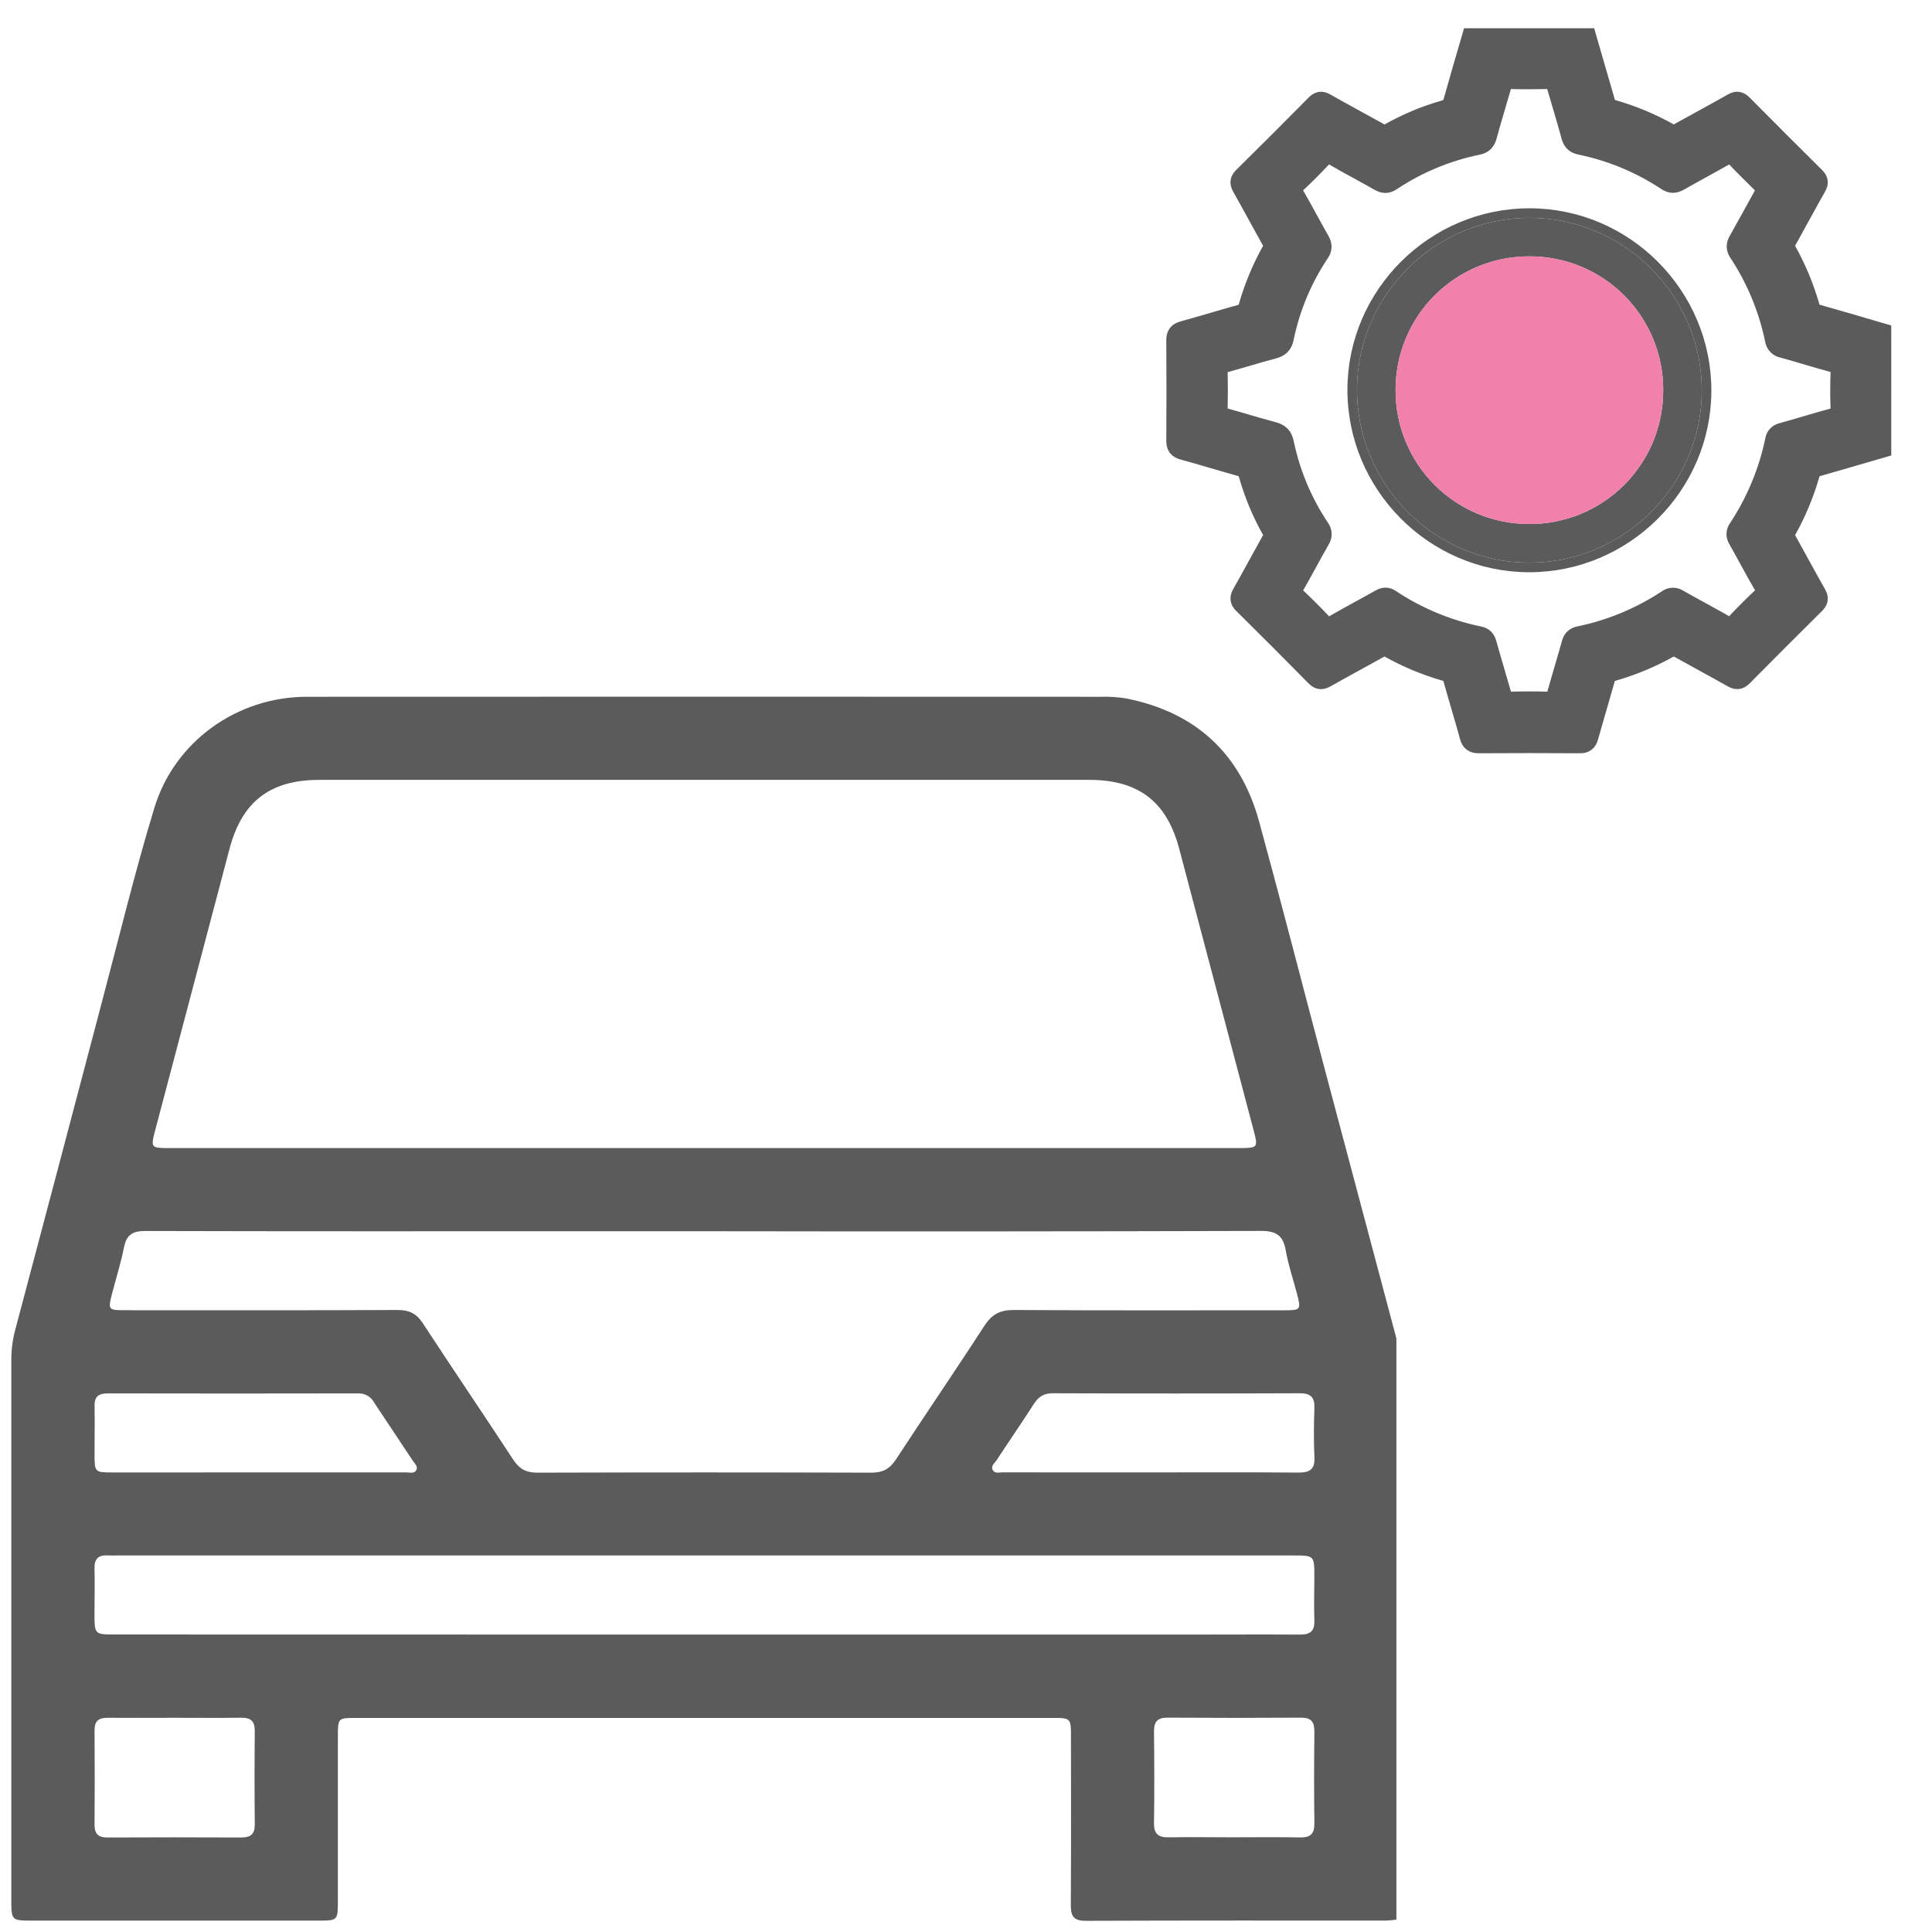
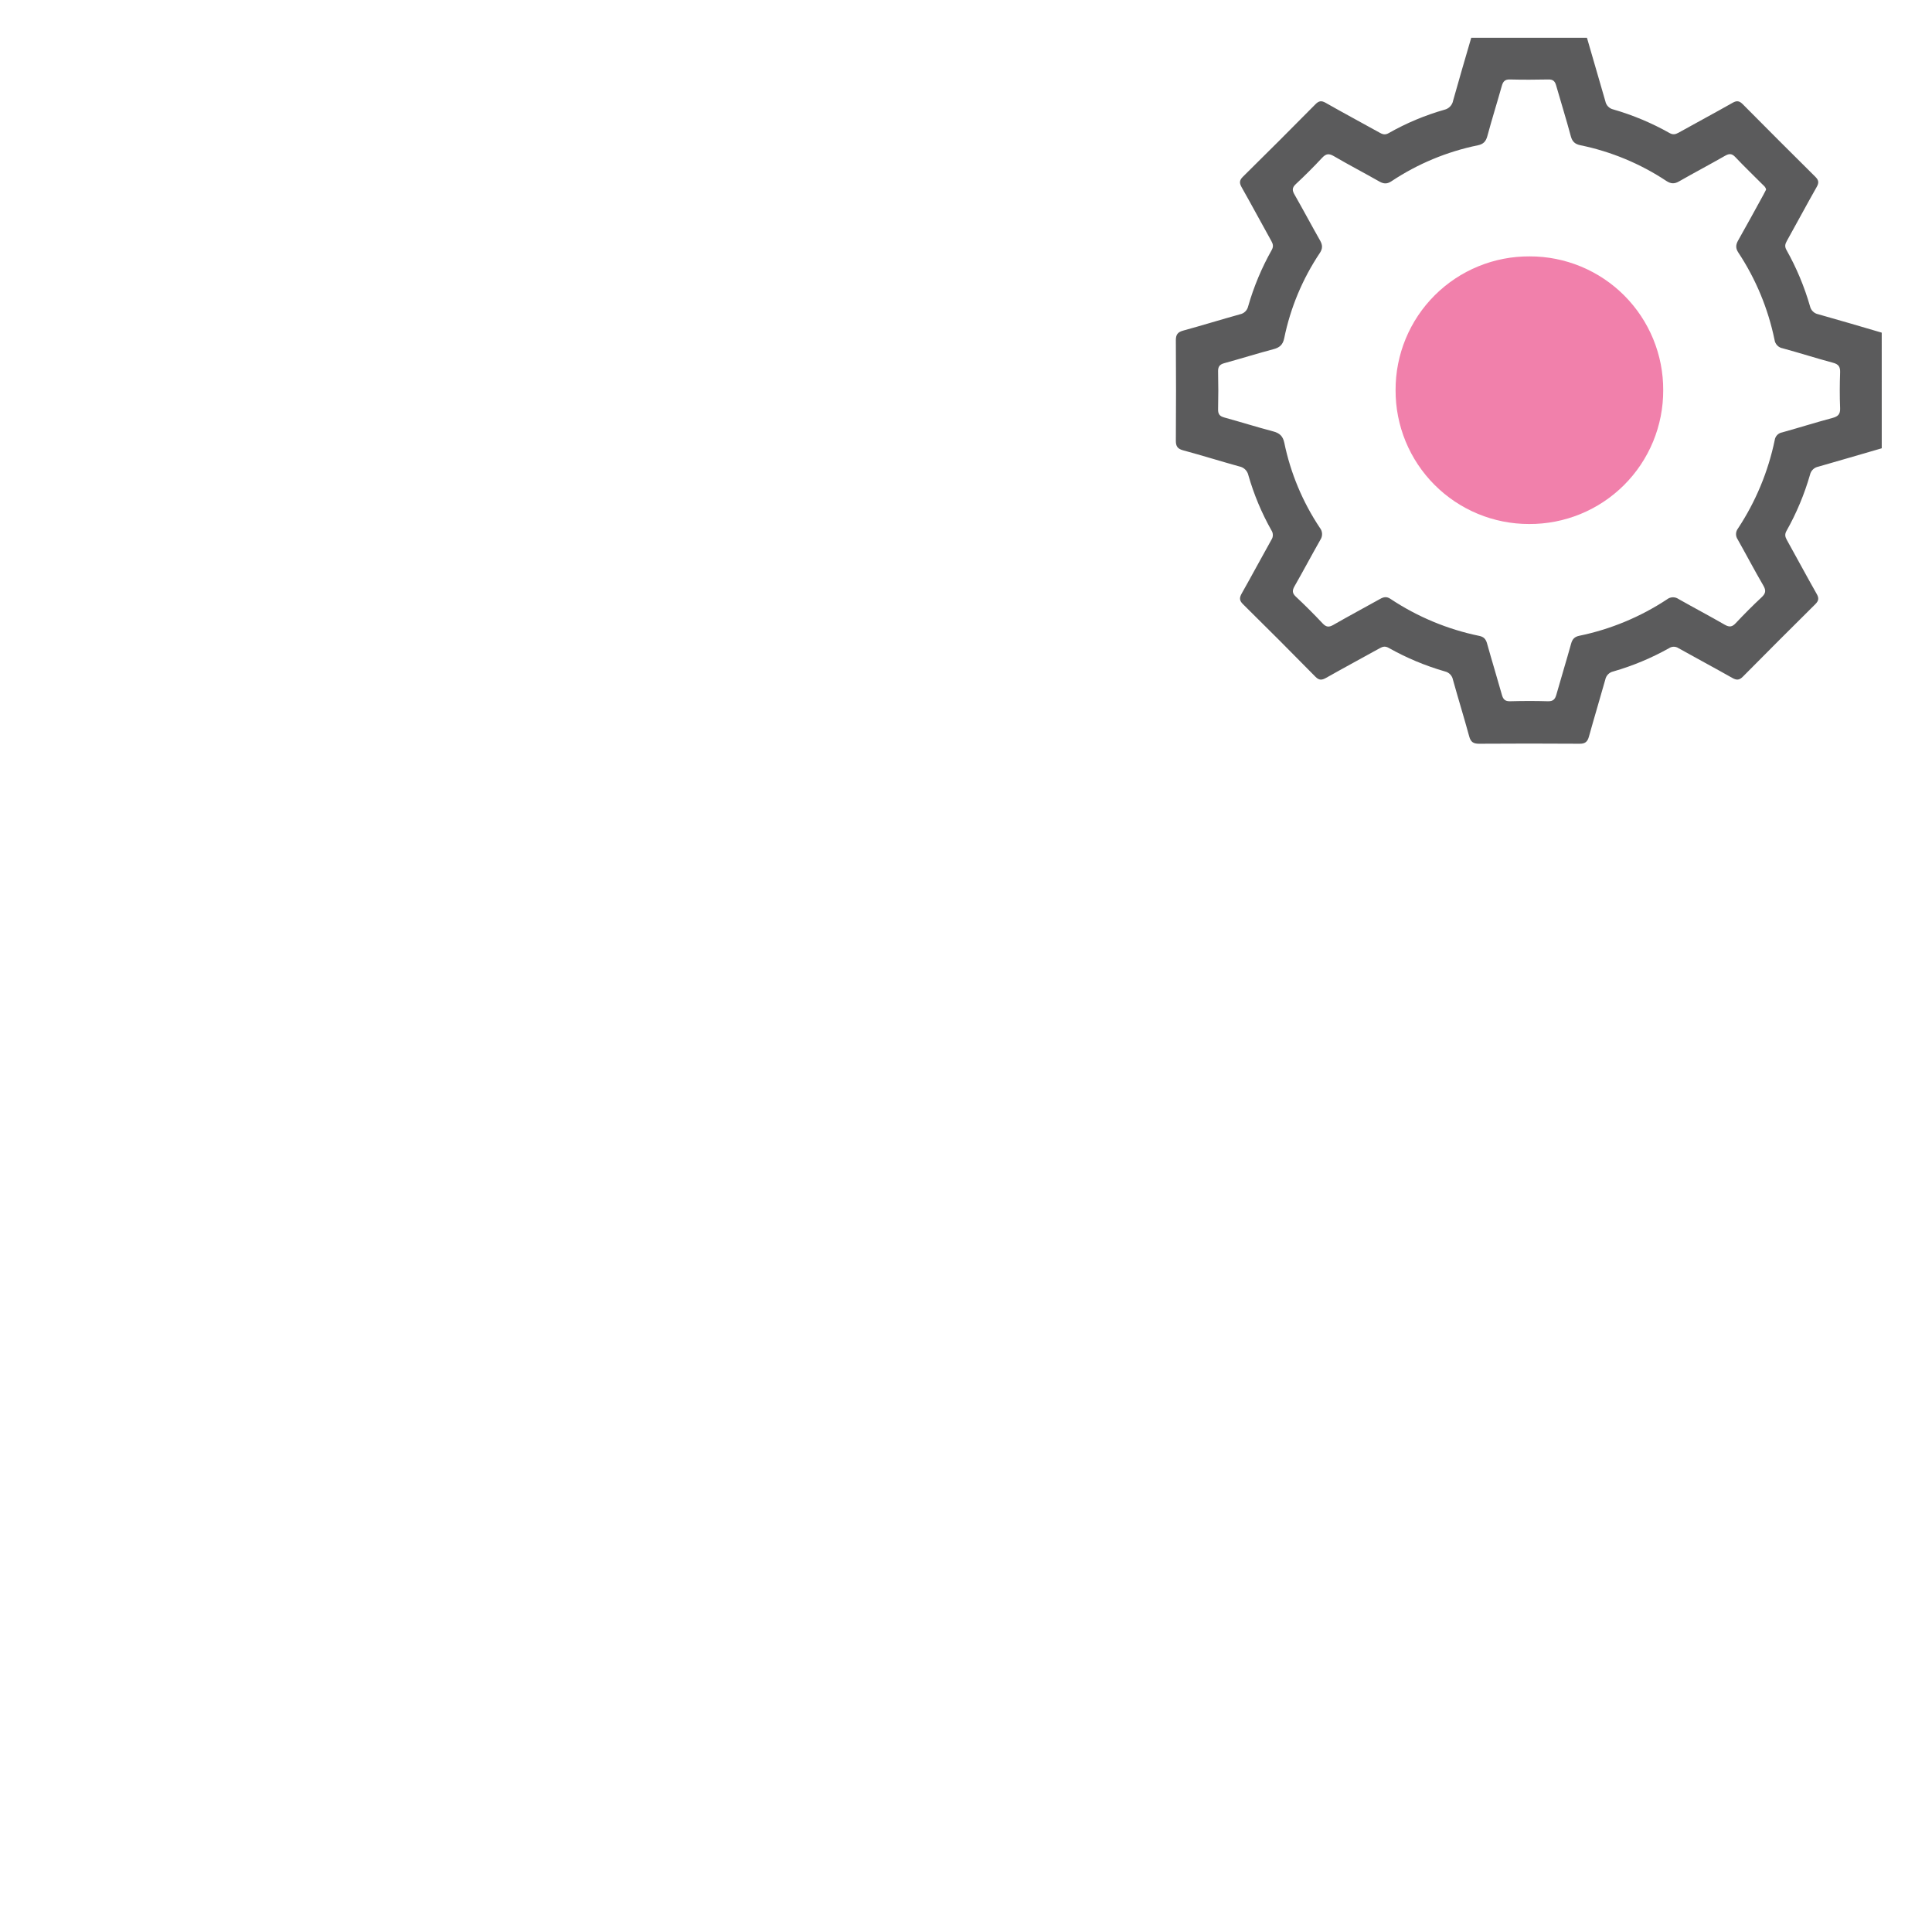
<svg xmlns="http://www.w3.org/2000/svg" width="512" height="512" viewBox="0 0 512 512" fill="none">
  <g clip-path="url(#clip0_1722_14)">
    <path d="M370.058 354.702V508.708C369.235 508.836 368.406 508.923 367.575 508.966C340.955 508.966 314.335 508.931 287.722 509.038C284.399 509.038 283.761 507.703 283.775 504.775C283.875 489.854 283.825 474.933 283.818 460.019C283.818 455.418 283.682 455.268 279.289 455.268H94.163C89.635 455.268 89.549 455.361 89.541 459.926C89.541 474.49 89.541 489.052 89.541 503.612C89.541 508.966 89.541 508.981 84.309 508.981H8.742C3.043 508.981 3 508.981 3 503.368C3 455.626 3 407.882 3 360.135C3.023 357.394 3.407 354.667 4.141 352.025C11.797 323.202 19.419 294.377 27.007 265.549C31.565 248.374 35.735 231.099 40.909 214.082C46.278 196.419 62.9 184.692 81.194 184.656C151.501 184.622 221.806 184.622 292.108 184.656C294.254 184.597 296.4 184.749 298.517 185.108C316.89 188.783 328.747 199.692 333.684 217.735C339.634 239.474 345.232 261.314 351.01 283.104C357.345 306.965 363.694 330.831 370.058 354.702ZM186.511 304.248H328.617C333.311 304.248 333.426 304.083 332.249 299.64C325.665 274.759 319.084 249.857 312.505 224.934C309.203 212.431 301.739 206.682 288.677 206.675H84.632C71.548 206.675 64.134 212.417 60.826 224.948C54.285 249.742 47.737 274.532 41.182 299.317C39.89 304.212 39.897 304.255 45.094 304.255L186.511 304.248ZM187.042 326.288H154.099C115.558 326.288 77.01 326.331 38.462 326.224C35.067 326.224 33.503 327.3 32.849 330.602C32.038 334.693 30.775 338.683 29.72 342.724C28.586 347.095 28.665 347.217 33.065 347.224C57.173 347.224 81.281 347.281 105.381 347.159C108.503 347.159 110.405 348.135 112.099 350.748C119.994 362.834 128.125 374.77 136.027 386.849C137.649 389.332 139.494 390.286 142.487 390.272C171.965 390.181 201.442 390.181 230.916 390.272C233.887 390.272 235.731 389.332 237.375 386.856C245.148 374.97 253.165 363.25 260.887 351.336C262.868 348.272 265.071 347.131 268.732 347.159C292.603 347.317 316.467 347.245 340.338 347.238C344.744 347.238 344.823 347.123 343.682 342.738C342.684 338.934 341.393 335.181 340.725 331.32C340.058 327.458 338.242 326.202 334.223 326.209C285.146 326.343 236.086 326.37 187.042 326.288ZM186.274 433.184H314.435C324.483 433.184 334.481 433.119 344.5 433.184C347.249 433.184 348.426 432.265 348.319 429.437C348.175 425.626 348.319 421.801 348.319 417.954C348.319 412.212 348.319 412.212 342.663 412.212H30.826C30.108 412.212 29.39 412.263 28.672 412.212C26.089 412.004 24.962 413.095 25.041 415.743C25.156 419.684 25.041 423.638 25.041 427.557C25.041 433.148 25.041 433.155 30.517 433.155L186.274 433.184ZM68.283 390.2C81.403 390.2 94.522 390.2 107.642 390.2C108.546 390.2 109.702 390.602 110.29 389.64C110.879 388.679 109.903 387.868 109.408 387.121C105.998 381.947 102.517 376.808 99.108 371.626C98.712 370.895 98.122 370.288 97.403 369.871C96.683 369.455 95.863 369.245 95.032 369.265C72.855 369.308 50.673 369.308 28.486 369.265C26.067 369.265 25.005 370.169 25.055 372.638C25.141 376.944 25.055 381.25 25.055 385.521C25.055 390.085 25.17 390.207 29.627 390.215C42.517 390.215 55.402 390.21 68.283 390.2ZM304.854 390.2C317.967 390.2 331.079 390.128 344.192 390.25C347.307 390.25 348.498 389.217 348.333 386.102C348.146 381.796 348.168 377.49 348.333 373.226C348.44 370.32 347.4 369.214 344.414 369.229C322.596 369.31 300.78 369.31 278.966 369.229C276.634 369.229 275.227 370.147 274.014 372.014C270.784 377.037 267.411 381.932 264.146 386.92C263.6 387.753 262.387 388.578 263.177 389.719C263.772 390.573 264.957 390.179 265.875 390.179C278.871 390.207 291.864 390.215 304.854 390.2ZM46.371 455.232C40.414 455.232 34.457 455.282 28.5 455.232C26.103 455.232 25.034 456.107 25.055 458.591C25.117 466.926 25.117 475.263 25.055 483.603C25.055 486.086 26.11 486.962 28.507 486.954C40.302 486.897 52.094 486.897 63.883 486.954C66.453 486.954 67.551 486.072 67.522 483.416C67.436 475.196 67.436 466.976 67.522 458.756C67.522 456.1 66.445 455.167 63.883 455.217C58.048 455.296 52.206 455.232 46.371 455.232ZM326.701 486.904C332.658 486.904 338.615 486.811 344.572 486.94C347.371 486.997 348.362 485.899 348.326 483.143C348.218 475.04 348.232 466.945 348.326 458.842C348.326 456.28 347.45 455.181 344.787 455.196C332.998 455.277 321.206 455.277 309.411 455.196C306.777 455.196 305.823 456.222 305.823 458.784C305.909 466.88 305.945 474.983 305.823 483.079C305.766 486.158 307.086 486.983 309.907 486.911C315.505 486.811 321.103 486.904 326.701 486.904Z" fill="#5B5B5C" />
  </g>
  <mask id="path-2-outside-1_1722_14" maskUnits="userSpaceOnUse" x="308.613" y="7.01" width="193" height="193" fill="black">
    <rect fill="white" x="308.613" y="7.01" width="193" height="193" />
-     <path d="M498.682 118.799C493.078 120.423 487.465 122.076 481.861 123.676C481.333 123.777 480.846 124.029 480.459 124.403C480.072 124.776 479.802 125.254 479.681 125.778C478.186 130.986 476.086 136.001 473.424 140.721C472.937 141.598 473.068 142.257 473.522 143.071C476.185 147.851 478.765 152.679 481.466 157.439C482.1 158.555 481.954 159.233 481.081 160.111C474.644 166.487 468.237 172.897 461.861 179.341C460.886 180.316 460.164 180.277 459.033 179.633C454.326 176.966 449.547 174.425 444.826 171.777C444.455 171.526 444.018 171.392 443.57 171.392C443.123 171.392 442.685 171.526 442.315 171.777C437.641 174.394 432.681 176.464 427.533 177.946C427.007 178.06 426.526 178.326 426.15 178.711C425.773 179.096 425.518 179.583 425.416 180.111C424.002 185.144 422.49 190.143 421.09 195.186C420.7 196.61 420.042 197.137 418.554 197.098C409.672 197.039 400.791 197.039 391.912 197.098C390.449 197.098 389.761 196.61 389.366 195.196C387.991 190.153 386.44 185.154 385.045 180.126C384.942 179.597 384.689 179.11 384.315 178.722C383.941 178.334 383.463 178.063 382.938 177.941C377.731 176.443 372.716 174.343 367.995 171.684C367.117 171.196 366.454 171.333 365.645 171.786C360.914 174.415 356.144 176.971 351.433 179.638C350.307 180.272 349.58 180.336 348.6 179.341C342.247 172.877 335.839 166.459 329.375 160.087C328.4 159.111 328.439 158.385 329.078 157.258C331.745 152.547 334.286 147.768 336.934 143.052C337.185 142.68 337.318 142.242 337.318 141.793C337.318 141.345 337.185 140.907 336.934 140.535C334.339 135.927 332.292 131.032 330.833 125.948C330.707 125.364 330.411 124.831 329.982 124.414C329.554 123.998 329.012 123.717 328.424 123.608C323.445 122.232 318.504 120.681 313.525 119.335C312.086 118.945 311.604 118.277 311.613 116.794C311.675 107.915 311.675 99.036 311.613 90.157C311.613 88.694 312.101 88.011 313.525 87.621C318.568 86.241 323.567 84.695 328.6 83.295C329.129 83.191 329.617 82.935 330.003 82.558C330.39 82.182 330.658 81.7 330.775 81.174C332.267 75.967 334.365 70.953 337.027 66.236C337.515 65.358 337.383 64.699 336.929 63.885C334.296 59.159 331.745 54.385 329.078 49.678C328.439 48.547 328.38 47.825 329.375 46.845C335.829 40.482 342.239 34.077 348.605 27.63C349.478 26.752 350.151 26.591 351.277 27.23C355.984 29.903 360.753 32.463 365.484 35.087C366.318 35.575 367.02 35.852 368 35.287C372.656 32.638 377.612 30.557 382.763 29.088C383.348 28.956 383.881 28.654 384.296 28.22C384.71 27.787 384.988 27.24 385.094 26.65C386.64 21.09 388.283 15.555 389.893 10.01H420.559C422.183 15.613 423.831 21.227 425.436 26.83C425.539 27.358 425.793 27.845 426.168 28.232C426.543 28.618 427.022 28.887 427.547 29.005C432.745 30.504 437.75 32.604 442.461 35.262C443.334 35.75 443.992 35.633 444.811 35.179C449.591 32.512 454.419 29.932 459.179 27.23C460.301 26.596 460.974 26.742 461.847 27.615C468.226 34.053 474.634 40.461 481.071 46.84C481.954 47.713 482.1 48.391 481.461 49.513C478.765 54.273 476.185 59.101 473.517 63.88C473.063 64.695 472.922 65.343 473.424 66.231C476.081 70.952 478.179 75.967 479.676 81.174C479.796 81.698 480.066 82.177 480.453 82.551C480.84 82.925 481.328 83.178 481.856 83.28C487.475 84.861 493.073 86.509 498.677 88.157L498.682 118.799ZM468.026 50.264C467.938 49.562 467.445 49.249 467.075 48.874C464.67 46.46 462.198 44.094 459.871 41.622C458.989 40.69 458.311 40.647 457.213 41.256C453.151 43.582 449.006 45.762 444.943 48.084C443.714 48.791 442.763 48.713 441.607 47.957C434.692 43.376 426.962 40.163 418.837 38.491C417.423 38.198 416.677 37.569 416.286 36.116C415.072 31.595 413.672 27.128 412.385 22.621C412.073 21.519 411.561 21.032 410.351 21.061C406.937 21.134 403.524 21.144 400.134 21.061C398.827 21.027 398.33 21.583 398.003 22.743C396.754 27.191 395.369 31.6 394.165 36.062C393.78 37.481 393.111 38.198 391.663 38.501C383.479 40.173 375.696 43.413 368.741 48.04C367.62 48.786 366.713 48.762 365.572 48.118C361.553 45.836 357.451 43.699 353.462 41.368C352.145 40.603 351.385 40.739 350.37 41.827C348.13 44.229 345.807 46.551 343.401 48.791C342.367 49.766 342.426 50.488 343.084 51.605C345.376 55.614 347.542 59.7 349.824 63.719C350.507 64.914 350.556 65.855 349.761 67.055C345.181 73.898 341.977 81.567 340.329 89.635C339.973 91.396 339.07 92.147 337.402 92.561C333.057 93.717 328.761 95.063 324.425 96.253C323.216 96.59 322.777 97.175 322.806 98.433C322.884 101.778 322.884 105.124 322.806 108.47C322.777 109.747 323.24 110.308 324.445 110.635C328.78 111.83 333.072 113.181 337.417 114.327C339.085 114.771 339.963 115.546 340.343 117.297C342.003 125.361 345.206 133.028 349.775 139.877C350.132 140.322 350.338 140.869 350.362 141.44C350.387 142.01 350.229 142.573 349.912 143.047C347.595 147.119 345.406 151.26 343.084 155.322C342.435 156.453 342.406 157.18 343.425 158.131C345.864 160.414 348.234 162.789 350.526 165.222C351.453 166.198 352.165 166.28 353.326 165.617C357.442 163.257 361.616 161.023 365.767 158.711C366.693 158.19 367.488 158.043 368.454 158.687C375.612 163.454 383.624 166.794 392.048 168.524C393.228 168.773 393.765 169.382 394.082 170.514C395.355 175.083 396.75 179.614 398.027 184.169C398.359 185.344 398.876 185.866 400.173 185.837C403.514 185.749 406.864 185.734 410.205 185.837C411.605 185.881 412.117 185.3 412.458 184.071C413.726 179.565 415.111 175.093 416.36 170.582C416.696 169.372 417.267 168.753 418.51 168.49C426.813 166.779 434.714 163.5 441.788 158.829C442.215 158.495 442.737 158.307 443.279 158.289C443.82 158.271 444.354 158.426 444.802 158.731C448.874 161.043 453.024 163.218 457.077 165.559C458.325 166.28 459.062 166.144 460.003 165.125C462.207 162.779 464.485 160.487 466.831 158.297C467.909 157.292 468.084 156.531 467.318 155.205C464.958 151.162 462.788 147.007 460.491 142.93C460.202 142.507 460.053 142.004 460.066 141.492C460.079 140.979 460.254 140.484 460.564 140.077C465.274 132.953 468.584 124.996 470.318 116.634C470.386 116.127 470.615 115.656 470.97 115.288C471.325 114.92 471.789 114.676 472.293 114.59C476.741 113.351 481.149 111.961 485.612 110.767C487.075 110.372 487.719 109.791 487.65 108.162C487.519 105.002 487.538 101.822 487.65 98.677C487.699 97.214 487.245 96.526 485.778 96.136C481.315 94.941 476.911 93.527 472.454 92.312C471.892 92.217 471.377 91.943 470.982 91.532C470.588 91.121 470.336 90.595 470.264 90.03C468.569 81.787 465.313 73.944 460.671 66.923C459.935 65.802 459.964 64.885 460.613 63.743C462.895 59.725 465.095 55.663 467.323 51.615C467.562 51.176 467.821 50.693 468.026 50.264Z" />
  </mask>
  <path d="M498.682 118.799C493.078 120.423 487.465 122.076 481.861 123.676C481.333 123.777 480.846 124.029 480.459 124.403C480.072 124.776 479.802 125.254 479.681 125.778C478.186 130.986 476.086 136.001 473.424 140.721C472.937 141.598 473.068 142.257 473.522 143.071C476.185 147.851 478.765 152.679 481.466 157.439C482.1 158.555 481.954 159.233 481.081 160.111C474.644 166.487 468.237 172.897 461.861 179.341C460.886 180.316 460.164 180.277 459.033 179.633C454.326 176.966 449.547 174.425 444.826 171.777C444.455 171.526 444.018 171.392 443.57 171.392C443.123 171.392 442.685 171.526 442.315 171.777C437.641 174.394 432.681 176.464 427.533 177.946C427.007 178.06 426.526 178.326 426.15 178.711C425.773 179.096 425.518 179.583 425.416 180.111C424.002 185.144 422.49 190.143 421.09 195.186C420.7 196.61 420.042 197.137 418.554 197.098C409.672 197.039 400.791 197.039 391.912 197.098C390.449 197.098 389.761 196.61 389.366 195.196C387.991 190.153 386.44 185.154 385.045 180.126C384.942 179.597 384.689 179.11 384.315 178.722C383.941 178.334 383.463 178.063 382.938 177.941C377.731 176.443 372.716 174.343 367.995 171.684C367.117 171.196 366.454 171.333 365.645 171.786C360.914 174.415 356.144 176.971 351.433 179.638C350.307 180.272 349.58 180.336 348.6 179.341C342.247 172.877 335.839 166.459 329.375 160.087C328.4 159.111 328.439 158.385 329.078 157.258C331.745 152.547 334.286 147.768 336.934 143.052C337.185 142.68 337.318 142.242 337.318 141.793C337.318 141.345 337.185 140.907 336.934 140.535C334.339 135.927 332.292 131.032 330.833 125.948C330.707 125.364 330.411 124.831 329.982 124.414C329.554 123.998 329.012 123.717 328.424 123.608C323.445 122.232 318.504 120.681 313.525 119.335C312.086 118.945 311.604 118.277 311.613 116.794C311.675 107.915 311.675 99.036 311.613 90.157C311.613 88.694 312.101 88.011 313.525 87.621C318.568 86.241 323.567 84.695 328.6 83.295C329.129 83.191 329.617 82.935 330.003 82.558C330.39 82.182 330.658 81.7 330.775 81.174C332.267 75.967 334.365 70.953 337.027 66.236C337.515 65.358 337.383 64.699 336.929 63.885C334.296 59.159 331.745 54.385 329.078 49.678C328.439 48.547 328.38 47.825 329.375 46.845C335.829 40.482 342.239 34.077 348.605 27.63C349.478 26.752 350.151 26.591 351.277 27.23C355.984 29.903 360.753 32.463 365.484 35.087C366.318 35.575 367.02 35.852 368 35.287C372.656 32.638 377.612 30.557 382.763 29.088C383.348 28.956 383.881 28.654 384.296 28.22C384.71 27.787 384.988 27.24 385.094 26.65C386.64 21.09 388.283 15.555 389.893 10.01H420.559C422.183 15.613 423.831 21.227 425.436 26.83C425.539 27.358 425.793 27.845 426.168 28.232C426.543 28.618 427.022 28.887 427.547 29.005C432.745 30.504 437.75 32.604 442.461 35.262C443.334 35.75 443.992 35.633 444.811 35.179C449.591 32.512 454.419 29.932 459.179 27.23C460.301 26.596 460.974 26.742 461.847 27.615C468.226 34.053 474.634 40.461 481.071 46.84C481.954 47.713 482.1 48.391 481.461 49.513C478.765 54.273 476.185 59.101 473.517 63.88C473.063 64.695 472.922 65.343 473.424 66.231C476.081 70.952 478.179 75.967 479.676 81.174C479.796 81.698 480.066 82.177 480.453 82.551C480.84 82.925 481.328 83.178 481.856 83.28C487.475 84.861 493.073 86.509 498.677 88.157L498.682 118.799ZM468.026 50.264C467.938 49.562 467.445 49.249 467.075 48.874C464.67 46.46 462.198 44.094 459.871 41.622C458.989 40.69 458.311 40.647 457.213 41.256C453.151 43.582 449.006 45.762 444.943 48.084C443.714 48.791 442.763 48.713 441.607 47.957C434.692 43.376 426.962 40.163 418.837 38.491C417.423 38.198 416.677 37.569 416.286 36.116C415.072 31.595 413.672 27.128 412.385 22.621C412.073 21.519 411.561 21.032 410.351 21.061C406.937 21.134 403.524 21.144 400.134 21.061C398.827 21.027 398.33 21.583 398.003 22.743C396.754 27.191 395.369 31.6 394.165 36.062C393.78 37.481 393.111 38.198 391.663 38.501C383.479 40.173 375.696 43.413 368.741 48.04C367.62 48.786 366.713 48.762 365.572 48.118C361.553 45.836 357.451 43.699 353.462 41.368C352.145 40.603 351.385 40.739 350.37 41.827C348.13 44.229 345.807 46.551 343.401 48.791C342.367 49.766 342.426 50.488 343.084 51.605C345.376 55.614 347.542 59.7 349.824 63.719C350.507 64.914 350.556 65.855 349.761 67.055C345.181 73.898 341.977 81.567 340.329 89.635C339.973 91.396 339.07 92.147 337.402 92.561C333.057 93.717 328.761 95.063 324.425 96.253C323.216 96.59 322.777 97.175 322.806 98.433C322.884 101.778 322.884 105.124 322.806 108.47C322.777 109.747 323.24 110.308 324.445 110.635C328.78 111.83 333.072 113.181 337.417 114.327C339.085 114.771 339.963 115.546 340.343 117.297C342.003 125.361 345.206 133.028 349.775 139.877C350.132 140.322 350.338 140.869 350.362 141.44C350.387 142.01 350.229 142.573 349.912 143.047C347.595 147.119 345.406 151.26 343.084 155.322C342.435 156.453 342.406 157.18 343.425 158.131C345.864 160.414 348.234 162.789 350.526 165.222C351.453 166.198 352.165 166.28 353.326 165.617C357.442 163.257 361.616 161.023 365.767 158.711C366.693 158.19 367.488 158.043 368.454 158.687C375.612 163.454 383.624 166.794 392.048 168.524C393.228 168.773 393.765 169.382 394.082 170.514C395.355 175.083 396.75 179.614 398.027 184.169C398.359 185.344 398.876 185.866 400.173 185.837C403.514 185.749 406.864 185.734 410.205 185.837C411.605 185.881 412.117 185.3 412.458 184.071C413.726 179.565 415.111 175.093 416.36 170.582C416.696 169.372 417.267 168.753 418.51 168.49C426.813 166.779 434.714 163.5 441.788 158.829C442.215 158.495 442.737 158.307 443.279 158.289C443.82 158.271 444.354 158.426 444.802 158.731C448.874 161.043 453.024 163.218 457.077 165.559C458.325 166.28 459.062 166.144 460.003 165.125C462.207 162.779 464.485 160.487 466.831 158.297C467.909 157.292 468.084 156.531 467.318 155.205C464.958 151.162 462.788 147.007 460.491 142.93C460.202 142.507 460.053 142.004 460.066 141.492C460.079 140.979 460.254 140.484 460.564 140.077C465.274 132.953 468.584 124.996 470.318 116.634C470.386 116.127 470.615 115.656 470.97 115.288C471.325 114.92 471.789 114.676 472.293 114.59C476.741 113.351 481.149 111.961 485.612 110.767C487.075 110.372 487.719 109.791 487.65 108.162C487.519 105.002 487.538 101.822 487.65 98.677C487.699 97.214 487.245 96.526 485.778 96.136C481.315 94.941 476.911 93.527 472.454 92.312C471.892 92.217 471.377 91.943 470.982 91.532C470.588 91.121 470.336 90.595 470.264 90.03C468.569 81.787 465.313 73.944 460.671 66.923C459.935 65.802 459.964 64.885 460.613 63.743C462.895 59.725 465.095 55.663 467.323 51.615C467.562 51.176 467.821 50.693 468.026 50.264Z" fill="#5B5B5C" />
-   <path d="M498.682 118.799C493.078 120.423 487.465 122.076 481.861 123.676C481.333 123.777 480.846 124.029 480.459 124.403C480.072 124.776 479.802 125.254 479.681 125.778C478.186 130.986 476.086 136.001 473.424 140.721C472.937 141.598 473.068 142.257 473.522 143.071C476.185 147.851 478.765 152.679 481.466 157.439C482.1 158.555 481.954 159.233 481.081 160.111C474.644 166.487 468.237 172.897 461.861 179.341C460.886 180.316 460.164 180.277 459.033 179.633C454.326 176.966 449.547 174.425 444.826 171.777C444.455 171.526 444.018 171.392 443.57 171.392C443.123 171.392 442.685 171.526 442.315 171.777C437.641 174.394 432.681 176.464 427.533 177.946C427.007 178.06 426.526 178.326 426.15 178.711C425.773 179.096 425.518 179.583 425.416 180.111C424.002 185.144 422.49 190.143 421.09 195.186C420.7 196.61 420.042 197.137 418.554 197.098C409.672 197.039 400.791 197.039 391.912 197.098C390.449 197.098 389.761 196.61 389.366 195.196C387.991 190.153 386.44 185.154 385.045 180.126C384.942 179.597 384.689 179.11 384.315 178.722C383.941 178.334 383.463 178.063 382.938 177.941C377.731 176.443 372.716 174.343 367.995 171.684C367.117 171.196 366.454 171.333 365.645 171.786C360.914 174.415 356.144 176.971 351.433 179.638C350.307 180.272 349.58 180.336 348.6 179.341C342.247 172.877 335.839 166.459 329.375 160.087C328.4 159.111 328.439 158.385 329.078 157.258C331.745 152.547 334.286 147.768 336.934 143.052C337.185 142.68 337.318 142.242 337.318 141.793C337.318 141.345 337.185 140.907 336.934 140.535C334.339 135.927 332.292 131.032 330.833 125.948C330.707 125.364 330.411 124.831 329.982 124.414C329.554 123.998 329.012 123.717 328.424 123.608C323.445 122.232 318.504 120.681 313.525 119.335C312.086 118.945 311.604 118.277 311.613 116.794C311.675 107.915 311.675 99.036 311.613 90.157C311.613 88.694 312.101 88.011 313.525 87.621C318.568 86.241 323.567 84.695 328.6 83.295C329.129 83.191 329.617 82.935 330.003 82.558C330.39 82.182 330.658 81.7 330.775 81.174C332.267 75.967 334.365 70.953 337.027 66.236C337.515 65.358 337.383 64.699 336.929 63.885C334.296 59.159 331.745 54.385 329.078 49.678C328.439 48.547 328.38 47.825 329.375 46.845C335.829 40.482 342.239 34.077 348.605 27.63C349.478 26.752 350.151 26.591 351.277 27.23C355.984 29.903 360.753 32.463 365.484 35.087C366.318 35.575 367.02 35.852 368 35.287C372.656 32.638 377.612 30.557 382.763 29.088C383.348 28.956 383.881 28.654 384.296 28.22C384.71 27.787 384.988 27.24 385.094 26.65C386.64 21.09 388.283 15.555 389.893 10.01H420.559C422.183 15.613 423.831 21.227 425.436 26.83C425.539 27.358 425.793 27.845 426.168 28.232C426.543 28.618 427.022 28.887 427.547 29.005C432.745 30.504 437.75 32.604 442.461 35.262C443.334 35.75 443.992 35.633 444.811 35.179C449.591 32.512 454.419 29.932 459.179 27.23C460.301 26.596 460.974 26.742 461.847 27.615C468.226 34.053 474.634 40.461 481.071 46.84C481.954 47.713 482.1 48.391 481.461 49.513C478.765 54.273 476.185 59.101 473.517 63.88C473.063 64.695 472.922 65.343 473.424 66.231C476.081 70.952 478.179 75.967 479.676 81.174C479.796 81.698 480.066 82.177 480.453 82.551C480.84 82.925 481.328 83.178 481.856 83.28C487.475 84.861 493.073 86.509 498.677 88.157L498.682 118.799ZM468.026 50.264C467.938 49.562 467.445 49.249 467.075 48.874C464.67 46.46 462.198 44.094 459.871 41.622C458.989 40.69 458.311 40.647 457.213 41.256C453.151 43.582 449.006 45.762 444.943 48.084C443.714 48.791 442.763 48.713 441.607 47.957C434.692 43.376 426.962 40.163 418.837 38.491C417.423 38.198 416.677 37.569 416.286 36.116C415.072 31.595 413.672 27.128 412.385 22.621C412.073 21.519 411.561 21.032 410.351 21.061C406.937 21.134 403.524 21.144 400.134 21.061C398.827 21.027 398.33 21.583 398.003 22.743C396.754 27.191 395.369 31.6 394.165 36.062C393.78 37.481 393.111 38.198 391.663 38.501C383.479 40.173 375.696 43.413 368.741 48.04C367.62 48.786 366.713 48.762 365.572 48.118C361.553 45.836 357.451 43.699 353.462 41.368C352.145 40.603 351.385 40.739 350.37 41.827C348.13 44.229 345.807 46.551 343.401 48.791C342.367 49.766 342.426 50.488 343.084 51.605C345.376 55.614 347.542 59.7 349.824 63.719C350.507 64.914 350.556 65.855 349.761 67.055C345.181 73.898 341.977 81.567 340.329 89.635C339.973 91.396 339.07 92.147 337.402 92.561C333.057 93.717 328.761 95.063 324.425 96.253C323.216 96.59 322.777 97.175 322.806 98.433C322.884 101.778 322.884 105.124 322.806 108.47C322.777 109.747 323.24 110.308 324.445 110.635C328.78 111.83 333.072 113.181 337.417 114.327C339.085 114.771 339.963 115.546 340.343 117.297C342.003 125.361 345.206 133.028 349.775 139.877C350.132 140.322 350.338 140.869 350.362 141.44C350.387 142.01 350.229 142.573 349.912 143.047C347.595 147.119 345.406 151.26 343.084 155.322C342.435 156.453 342.406 157.18 343.425 158.131C345.864 160.414 348.234 162.789 350.526 165.222C351.453 166.198 352.165 166.28 353.326 165.617C357.442 163.257 361.616 161.023 365.767 158.711C366.693 158.19 367.488 158.043 368.454 158.687C375.612 163.454 383.624 166.794 392.048 168.524C393.228 168.773 393.765 169.382 394.082 170.514C395.355 175.083 396.75 179.614 398.027 184.169C398.359 185.344 398.876 185.866 400.173 185.837C403.514 185.749 406.864 185.734 410.205 185.837C411.605 185.881 412.117 185.3 412.458 184.071C413.726 179.565 415.111 175.093 416.36 170.582C416.696 169.372 417.267 168.753 418.51 168.49C426.813 166.779 434.714 163.5 441.788 158.829C442.215 158.495 442.737 158.307 443.279 158.289C443.82 158.271 444.354 158.426 444.802 158.731C448.874 161.043 453.024 163.218 457.077 165.559C458.325 166.28 459.062 166.144 460.003 165.125C462.207 162.779 464.485 160.487 466.831 158.297C467.909 157.292 468.084 156.531 467.318 155.205C464.958 151.162 462.788 147.007 460.491 142.93C460.202 142.507 460.053 142.004 460.066 141.492C460.079 140.979 460.254 140.484 460.564 140.077C465.274 132.953 468.584 124.996 470.318 116.634C470.386 116.127 470.615 115.656 470.97 115.288C471.325 114.92 471.789 114.676 472.293 114.59C476.741 113.351 481.149 111.961 485.612 110.767C487.075 110.372 487.719 109.791 487.65 108.162C487.519 105.002 487.538 101.822 487.65 98.677C487.699 97.214 487.245 96.526 485.778 96.136C481.315 94.941 476.911 93.527 472.454 92.312C471.892 92.217 471.377 91.943 470.982 91.532C470.588 91.121 470.336 90.595 470.264 90.03C468.569 81.787 465.313 73.944 460.671 66.923C459.935 65.802 459.964 64.885 460.613 63.743C462.895 59.725 465.095 55.663 467.323 51.615C467.562 51.176 467.821 50.693 468.026 50.264Z" stroke="#5B5B5C" stroke-width="5.067" mask="url(#path-2-outside-1_1722_14)" />
-   <path d="M405.422 57.734C430.52 57.774 451.069 78.471 450.995 103.621C450.921 128.637 430.259 149.16 405.187 149.116C380.114 149.072 359.544 128.358 359.613 103.203C359.683 78.196 380.345 57.674 405.422 57.734ZM369.844 103.395C369.826 108.049 370.728 112.662 372.497 116.967C374.267 121.272 376.87 125.186 380.156 128.482C383.443 131.778 387.348 134.392 391.648 136.175C395.948 137.957 400.558 138.872 405.213 138.868C409.881 138.896 414.509 137.999 418.829 136.228C423.149 134.458 427.076 131.849 430.382 128.552C433.688 125.255 436.308 121.336 438.091 117.021C439.873 112.706 440.783 108.081 440.768 103.412C440.787 98.757 439.886 94.144 438.116 89.839C436.346 85.533 433.743 81.62 430.456 78.324C427.169 75.028 423.263 72.414 418.962 70.632C414.661 68.851 410.051 67.937 405.396 67.944C400.727 67.912 396.098 68.808 391.777 70.577C387.456 72.346 383.529 74.955 380.223 78.251C376.917 81.548 374.297 85.468 372.516 89.784C370.734 94.1 369.826 98.726 369.844 103.395Z" fill="#5B5B5C" />
  <path d="M369.844 103.395C369.826 108.049 370.728 112.662 372.497 116.967C374.267 121.272 376.87 125.186 380.156 128.482C383.443 131.778 387.348 134.392 391.648 136.175C395.948 137.957 400.558 138.872 405.213 138.868C409.881 138.896 414.509 137.999 418.829 136.228C423.149 134.458 427.076 131.849 430.382 128.552C433.688 125.255 436.308 121.336 438.091 117.021C439.873 112.706 440.783 108.081 440.768 103.412C440.787 98.757 439.886 94.144 438.116 89.839C436.346 85.533 433.743 81.62 430.456 78.324C427.169 75.028 423.263 72.414 418.962 70.632C414.661 68.851 410.051 67.937 405.396 67.944C400.727 67.912 396.098 68.808 391.777 70.577C387.456 72.346 383.529 74.955 380.223 78.251C376.917 81.548 374.297 85.468 372.516 89.784C370.734 94.1 369.826 98.726 369.844 103.395Z" fill="#F180AB" />
-   <path d="M358.347 103.2L359.613 103.203L358.347 103.2C358.275 129.051 379.409 150.338 405.184 150.383C430.953 150.428 452.186 129.342 452.262 103.625C452.338 77.777 431.226 56.508 405.424 56.468C379.651 56.405 358.418 77.491 358.347 103.2Z" stroke="#5B5B5C" stroke-width="2.534" />
  <defs>
    <clipPath id="clip0_1722_14">
-       <rect width="367.051" height="324.382" fill="white" transform="translate(3 184.617)" />
-     </clipPath>
+       </clipPath>
  </defs>
</svg>